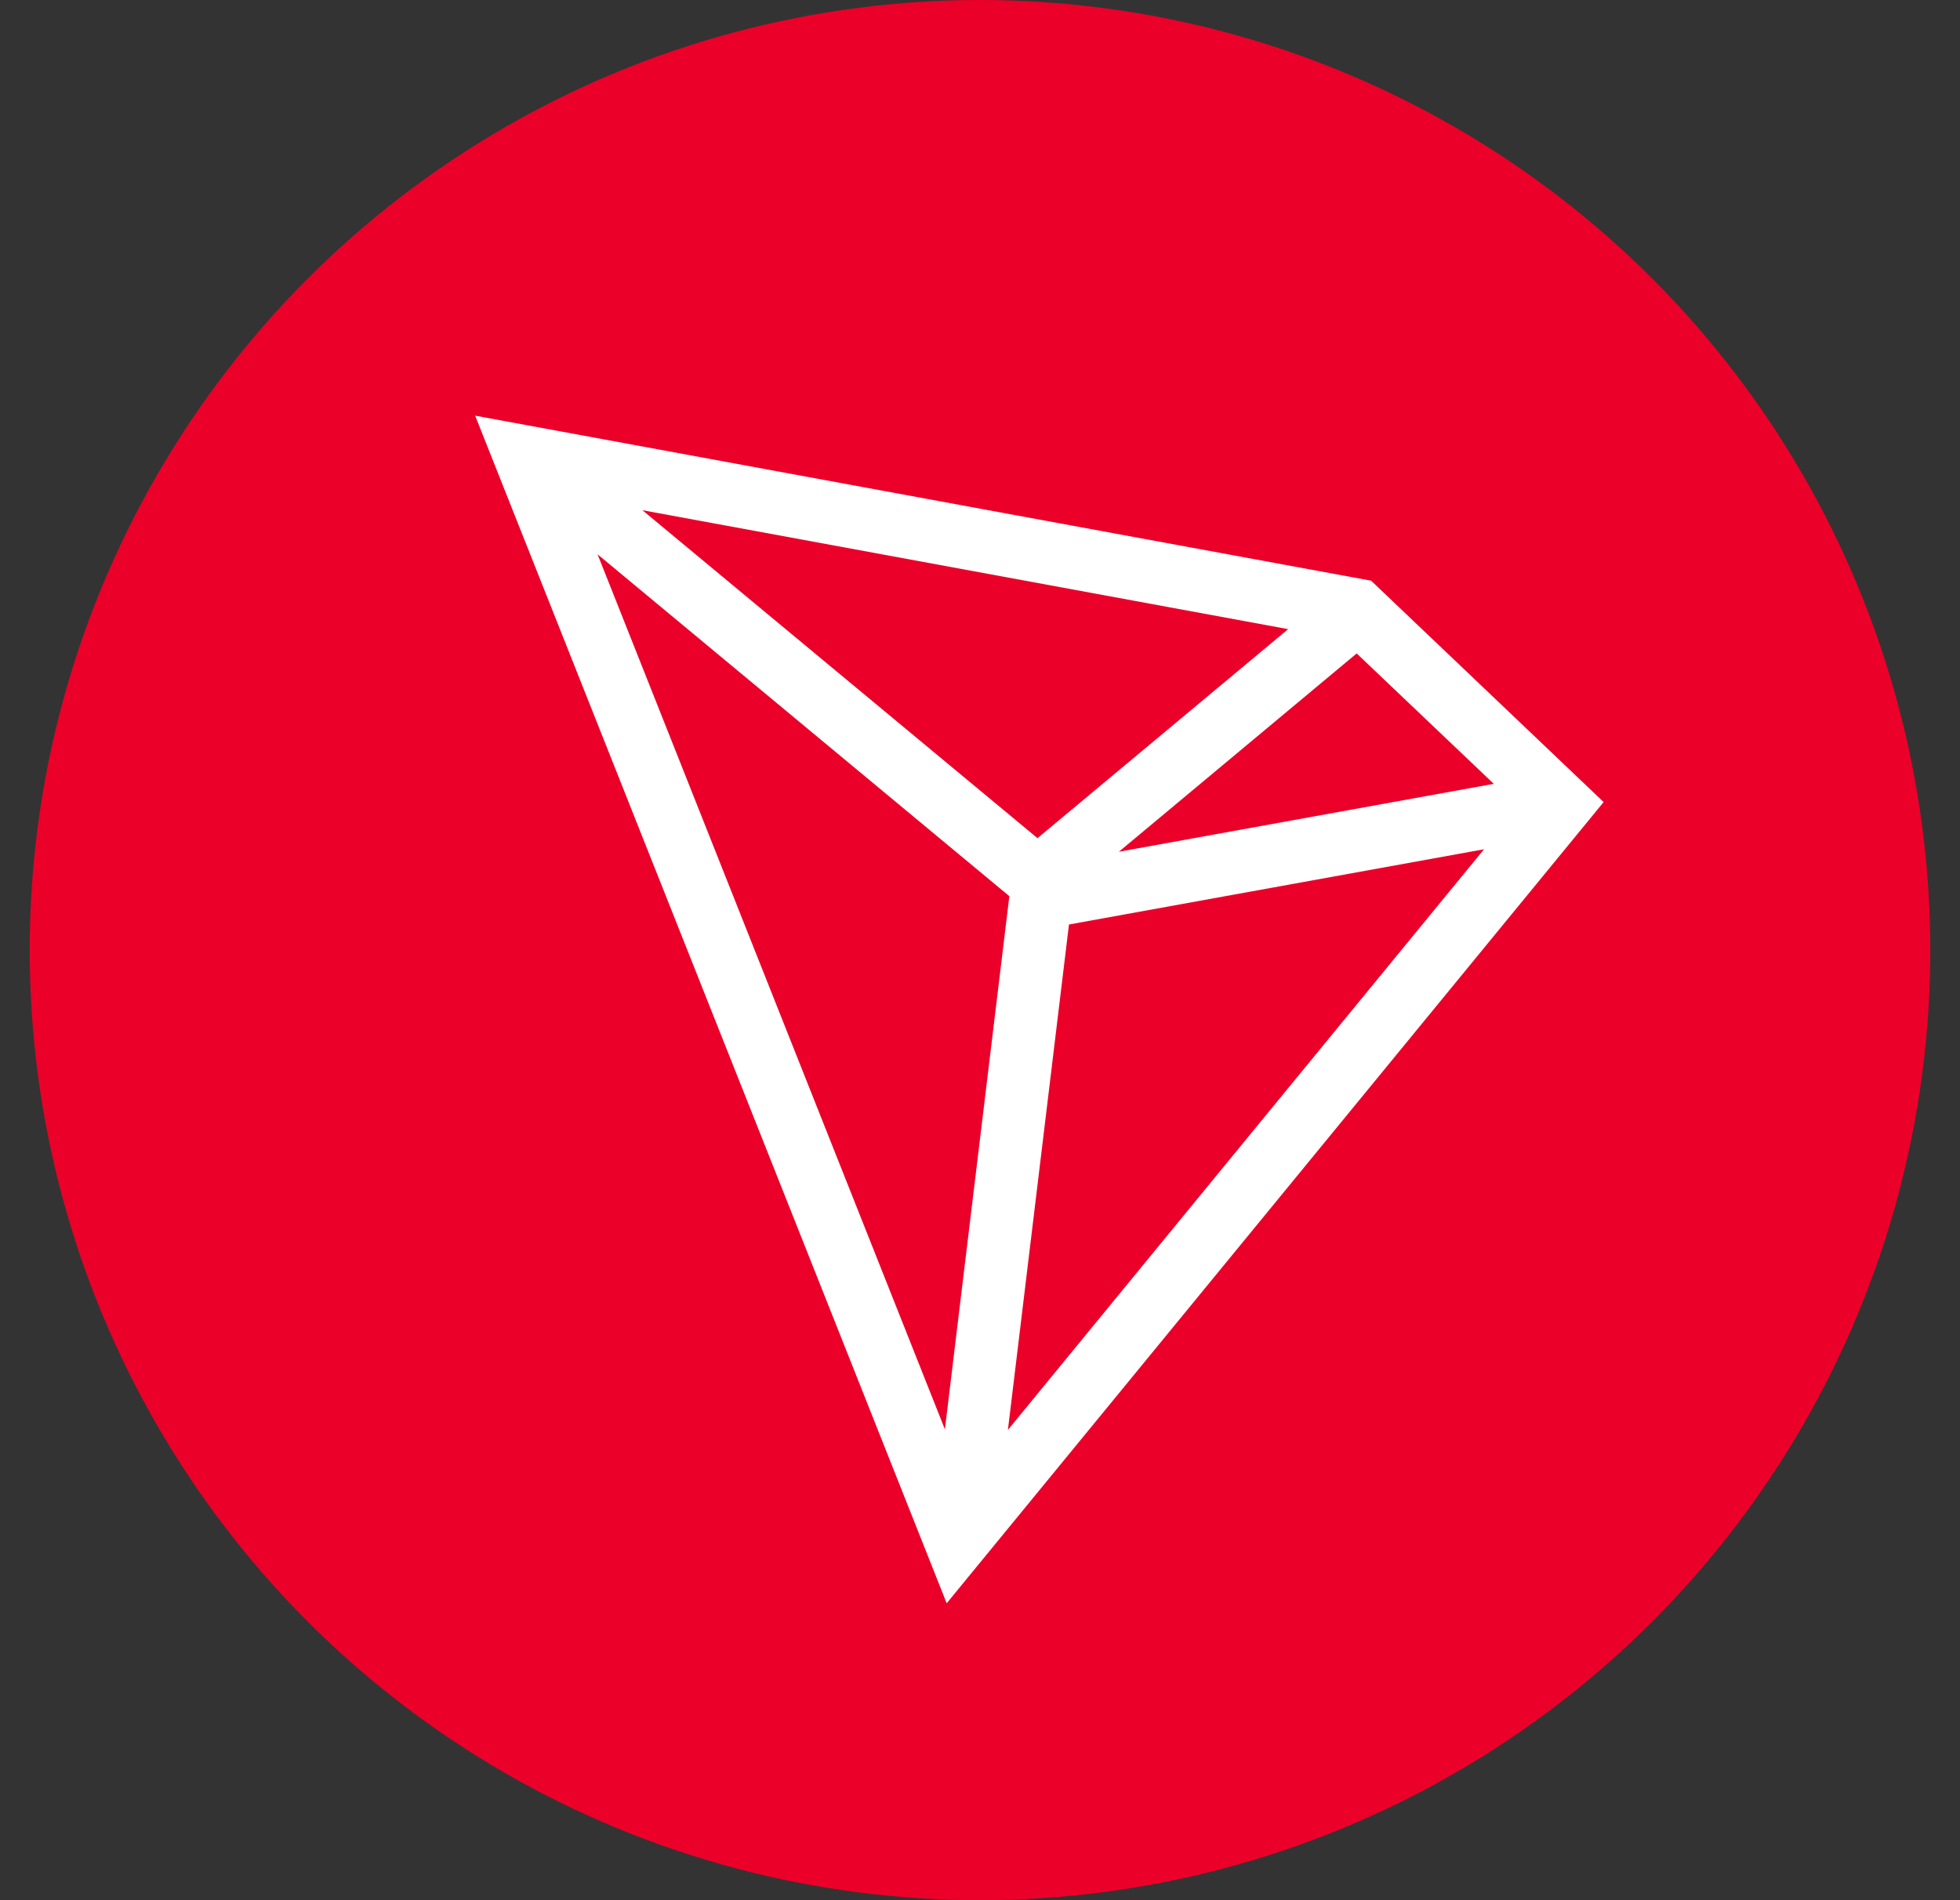
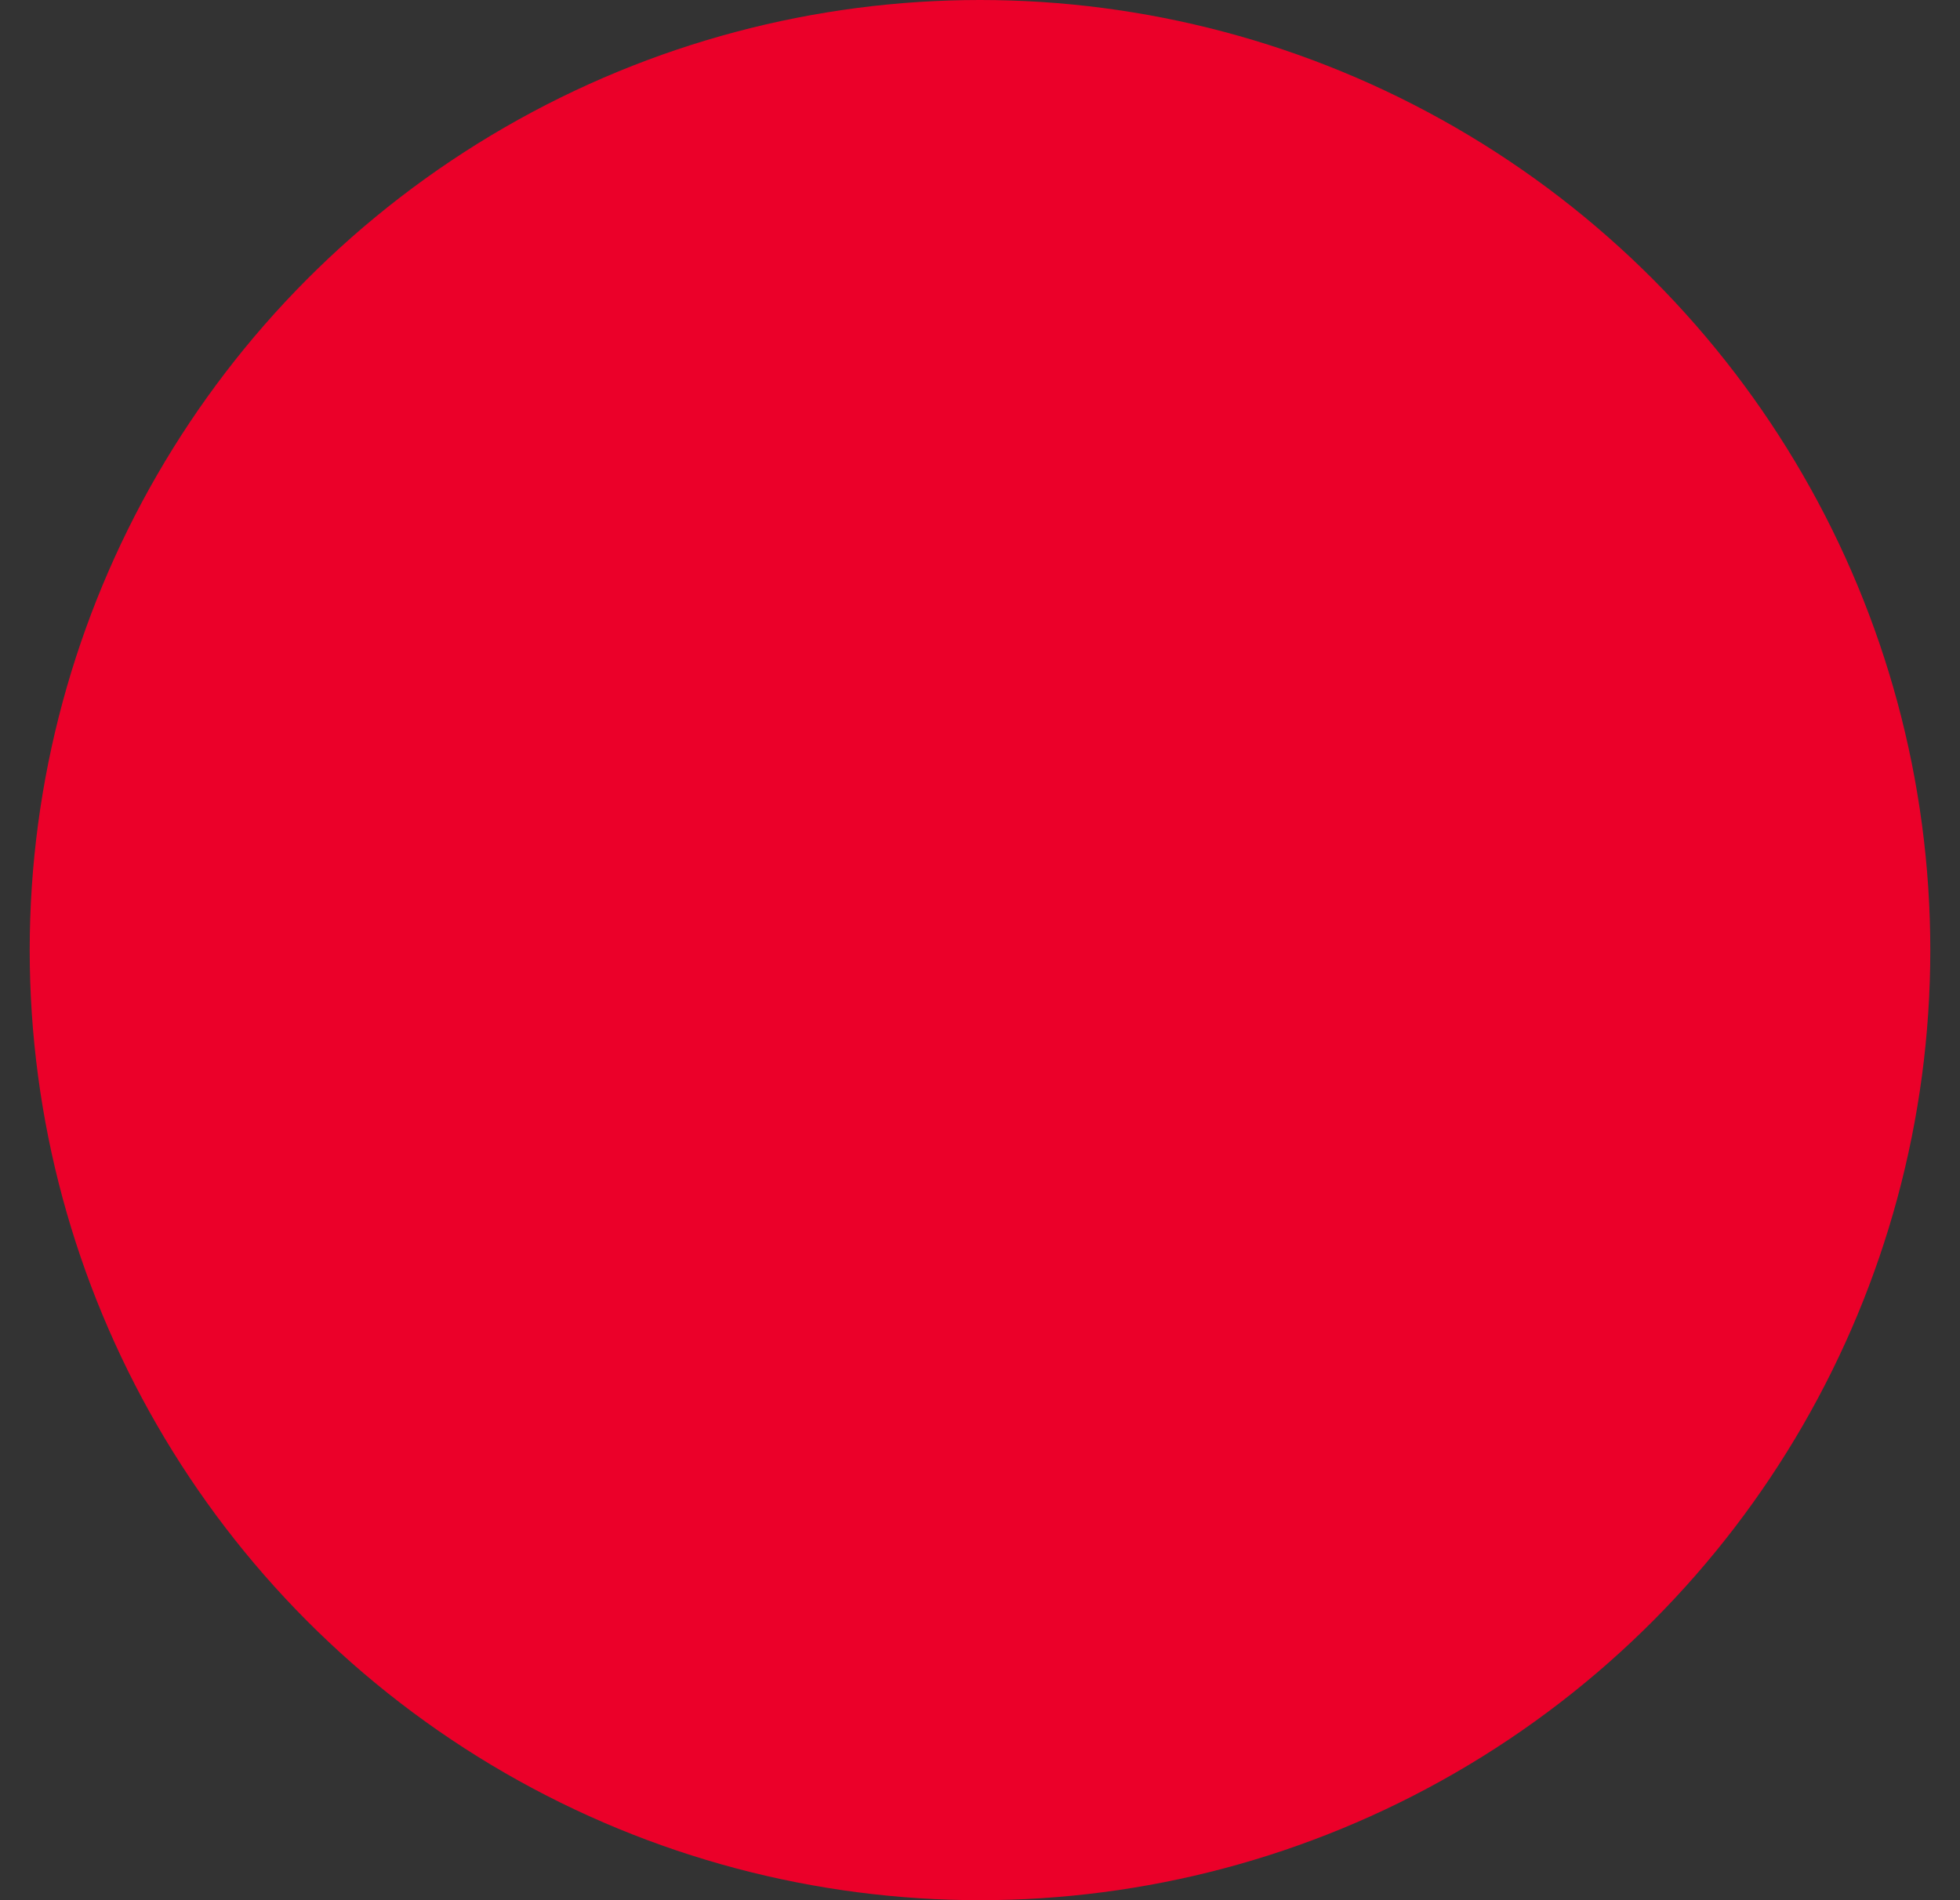
<svg xmlns="http://www.w3.org/2000/svg" width="33" height="32" viewBox="0 0 33 32" fill="none">
  <rect x="0" y="0" width="33" height="32" fill="#333333" stroke="none" />
  <circle cx="16.5" cy="16" r="16" fill="#EB0029" />
-   <path d="M23.085 9.779L8 7L15.939 27L27 13.507L23.085 9.779ZM22.842 11.004L25.15 13.2L18.838 14.344L22.842 11.004ZM17.468 14.115L10.816 8.592L21.688 10.595L17.468 14.115ZM16.994 15.092L15.909 24.07L10.061 9.335L16.994 15.092ZM17.998 15.569L24.986 14.302L16.97 24.08L17.998 15.569Z" fill="white" />
</svg>